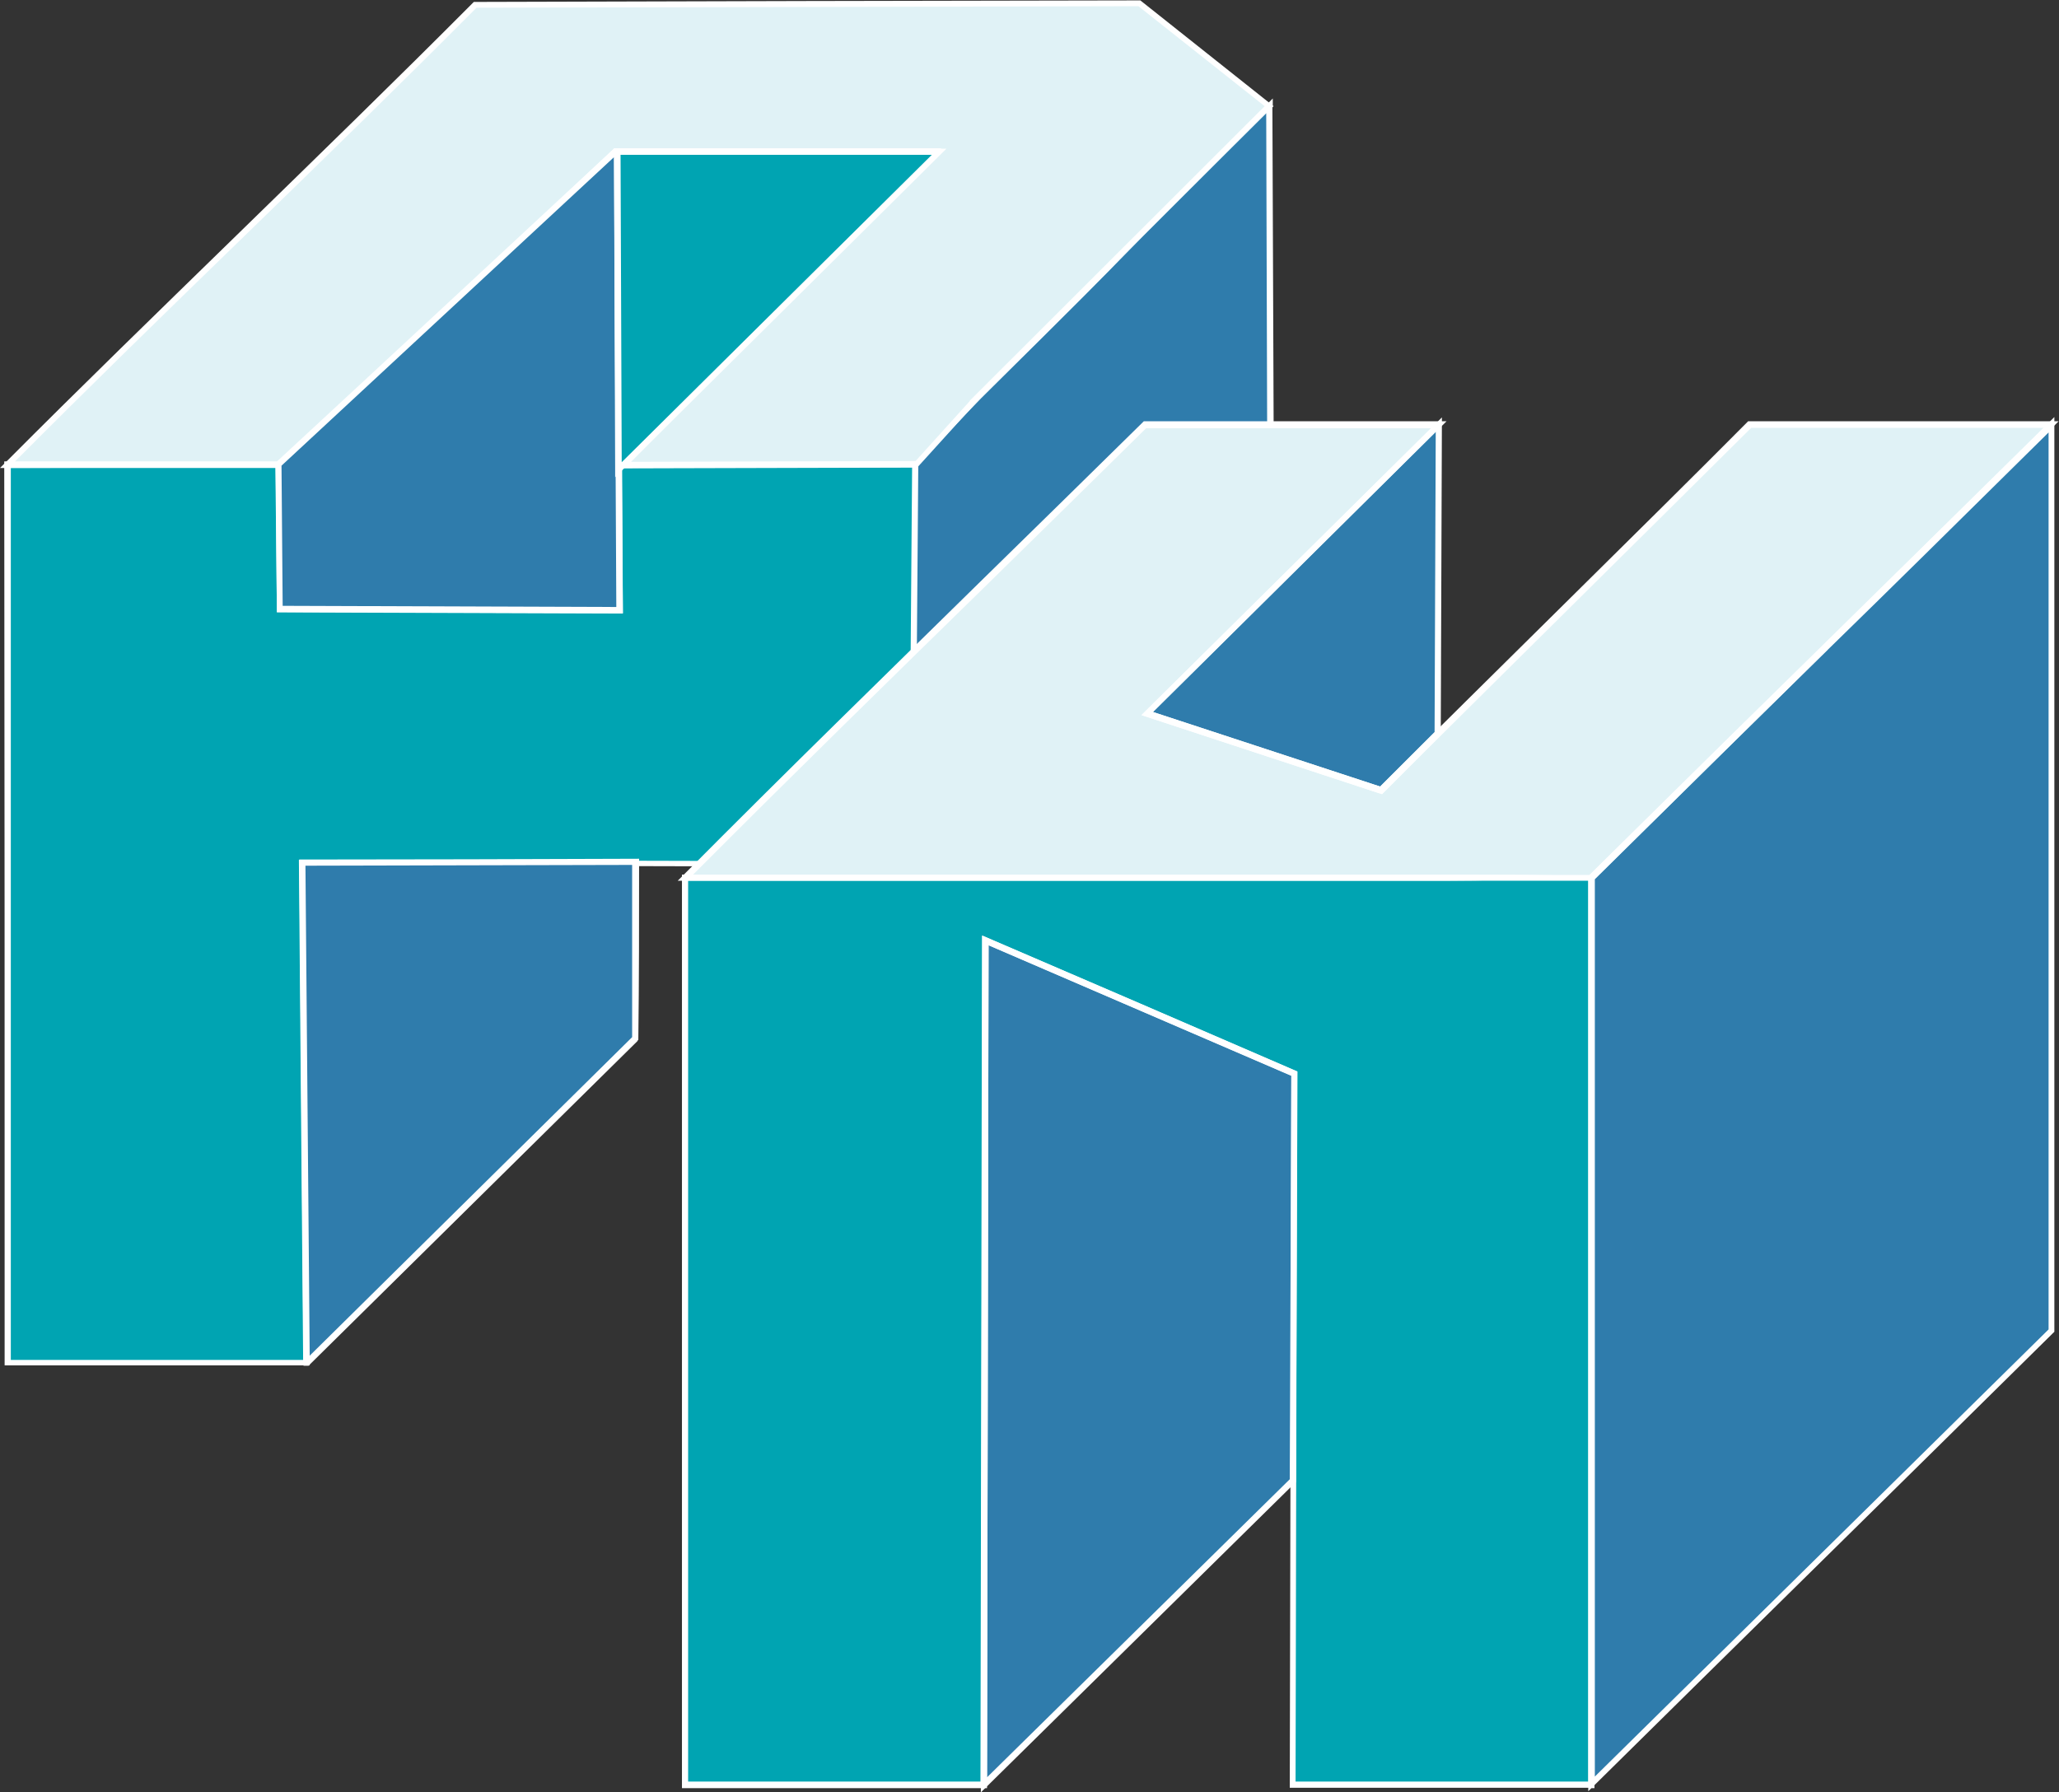
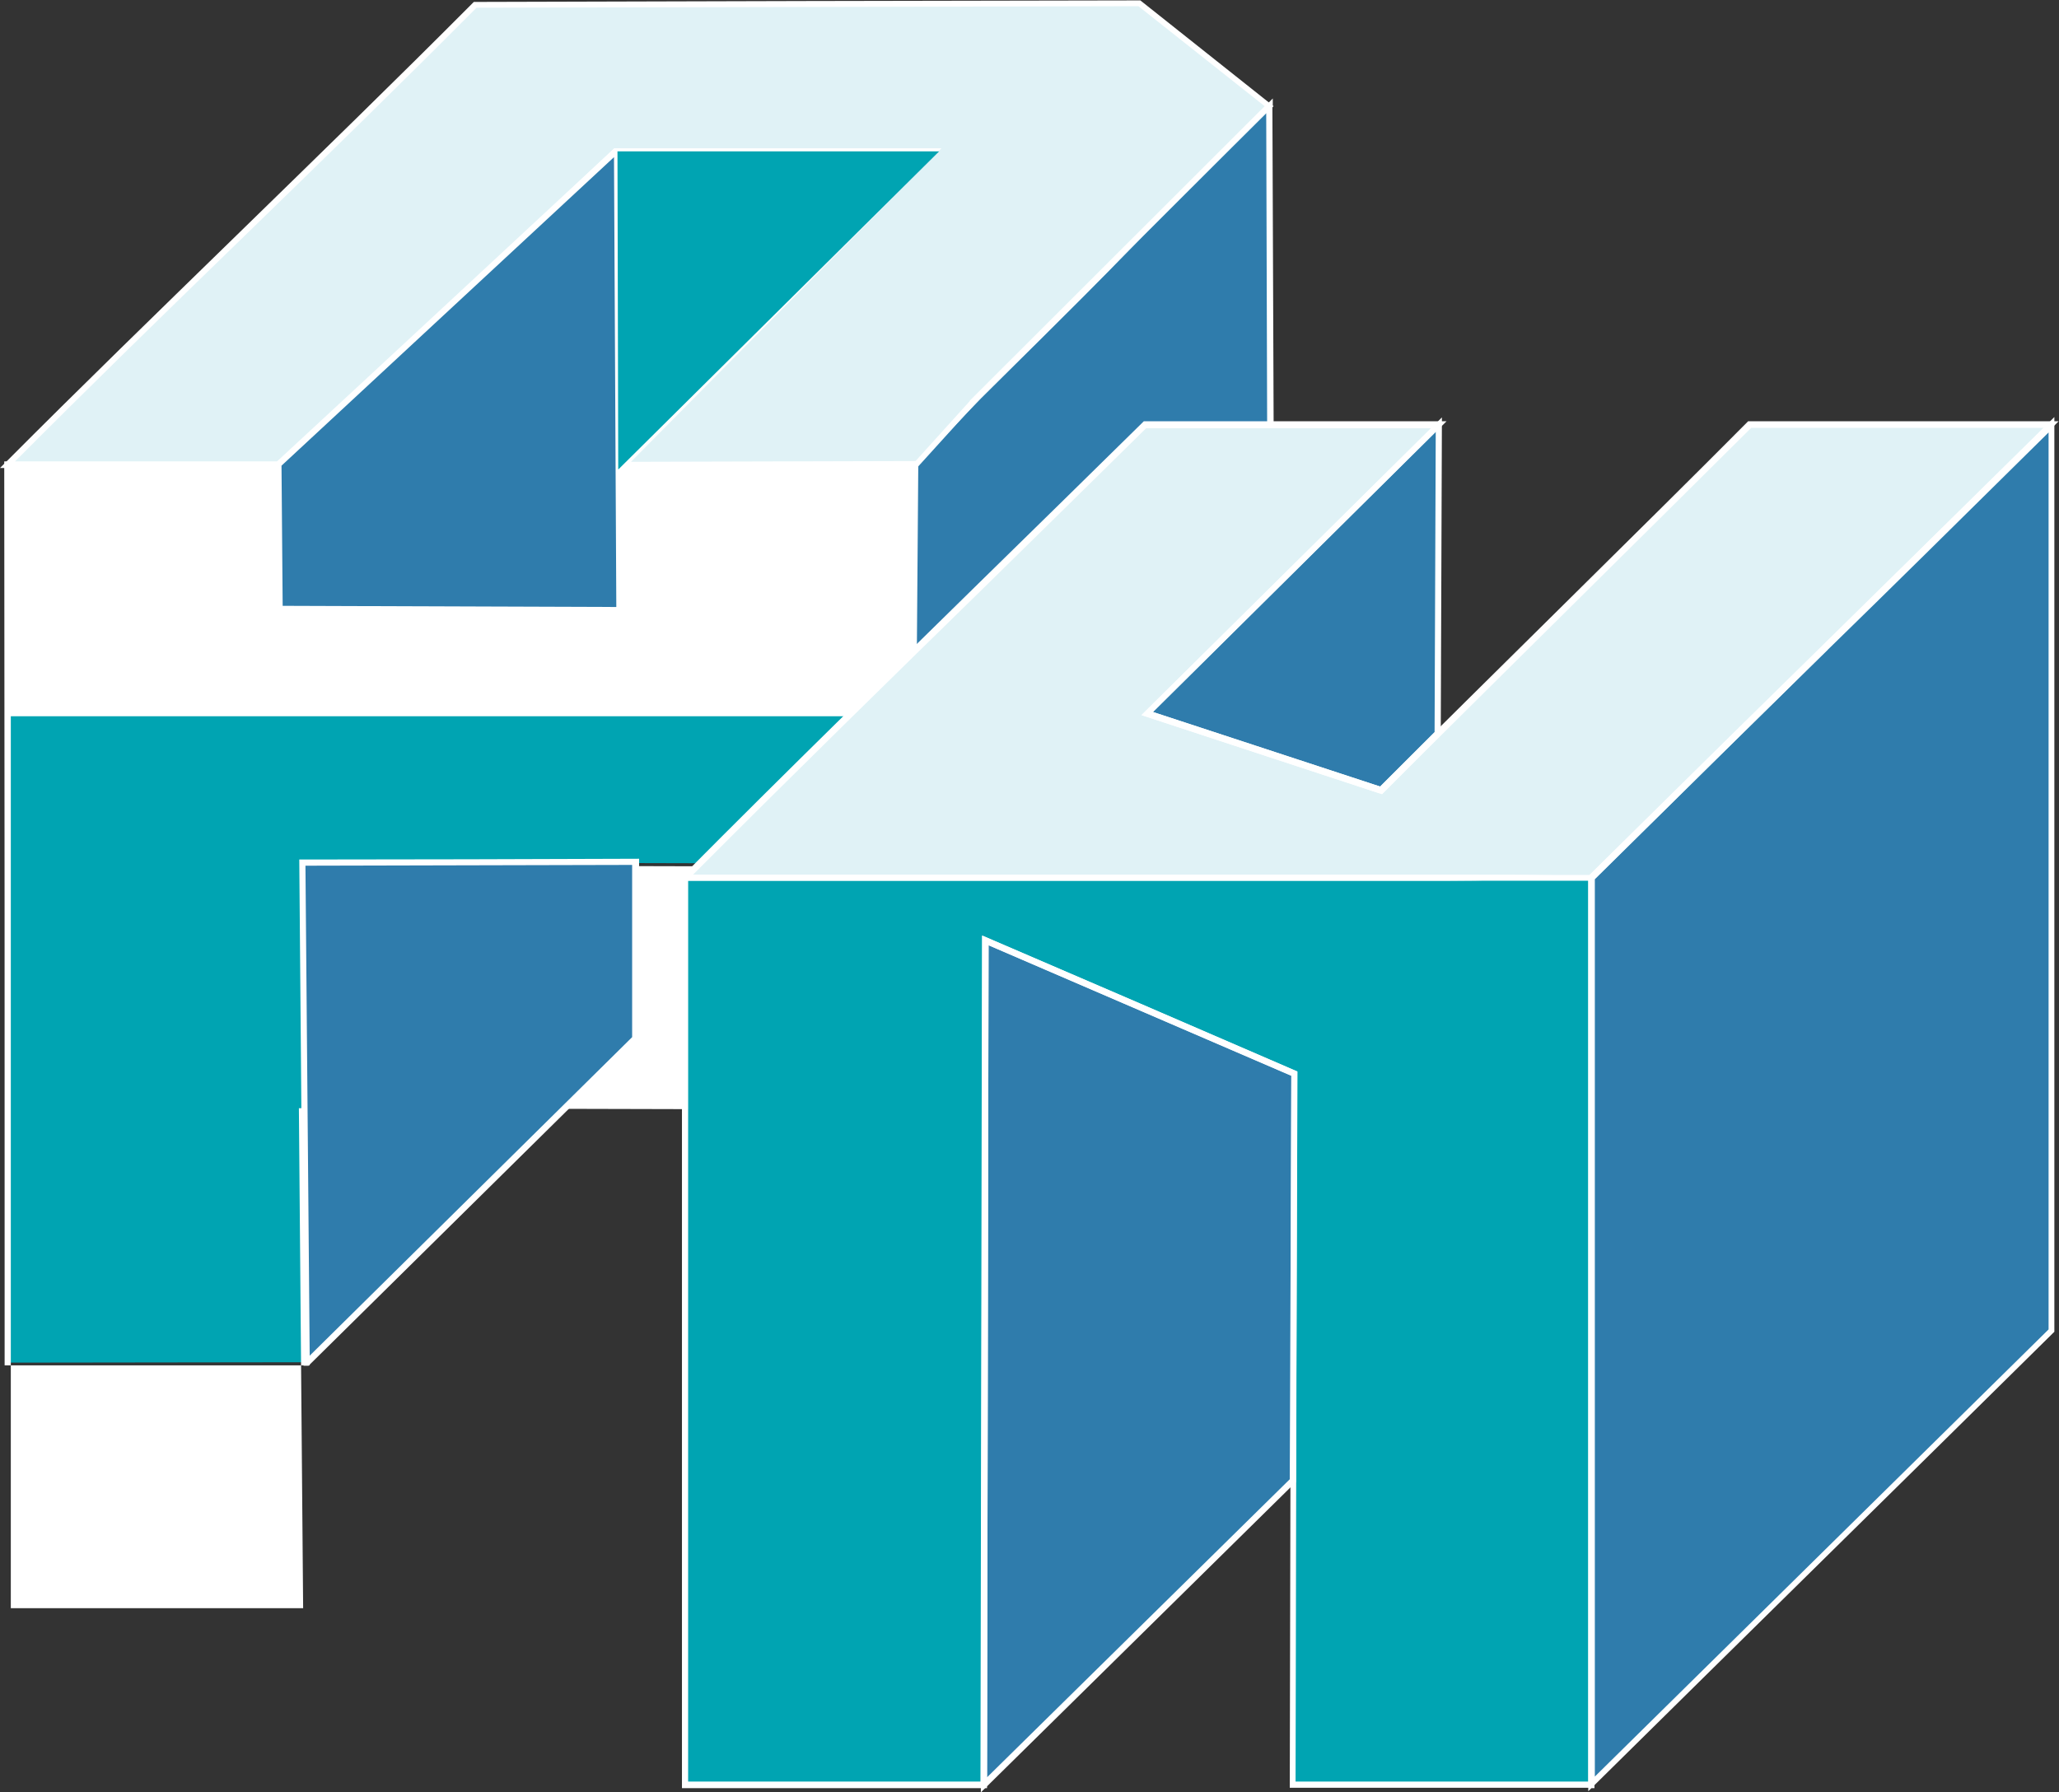
<svg xmlns="http://www.w3.org/2000/svg" id="Ebene_2" data-name="Ebene 2" viewBox="0 0 53.32 46.42">
  <rect x="0" y="0" width="53.32" height="46.42" fill="#333333" stroke="none" />
  <defs>
    <style> .cls-1 { fill: #e0f2f6; } .cls-1, .cls-2, .cls-3 { fill-rule: evenodd; } .cls-2 { fill: #00a4b2; } .cls-4 { fill: #fff; } .cls-3 { fill: #2f7cac; } </style>
  </defs>
  <g id="Layer_1" data-name="Layer 1">
    <g>
      <path class="cls-3" d="M32.9,12.98l-.04-10.23c-5.28,5.22-2.25,2.31-7.53,7.52l-1.7,1.77-.02,10.33,9.28-9.39h0Z" />
      <path class="cls-4" d="M32.82,12.94l-.03-10.01c-2.53,2.5-3.08,3.06-3.63,3.63-.56.58-1.13,1.16-3.76,3.76l-1.68,1.75-.02,10.1,9.12-9.23h0ZM32.95,2.75l.04,10.27c-3.15,3.19-6.29,6.37-9.44,9.56,0-3.52.01-7.04.02-10.56.57-.59,1.14-1.23,1.72-1.8,2.63-2.6,3.2-3.18,3.76-3.76.56-.58,1.12-1.15,3.77-3.77l.14-.14v.19h0Z" />
      <polygon class="cls-2" points="23.62 22.37 23.7 12.02 16.01 12.04 16.05 15.8 7.36 15.77 7.25 15.77 7.21 12.02 .2 12.04 .21 35.29 7.94 35.28 7.83 22.33 23.62 22.37 23.62 22.37 23.62 22.37" />
-       <path class="cls-4" d="M23.54,22.29l.08-10.18-7.52.02.03,3.76-8.77-.03h-.19s-.03-3.74-.03-3.74H.28s0,23.1,0,23.1h7.57s-.11-12.95-.11-12.95l15.8.04h0ZM23.78,12.02l-.08,10.43-15.79-.04.11,12.95c-2.63,0-5.26,0-7.9,0,0-7.8,0-15.61-.01-23.41,2.39,0,4.79-.01,7.18-.02l.03,3.74,8.64.03-.03-3.76c2.62,0,5.23-.01,7.85-.02v.08h0Z" />
+       <path class="cls-4" d="M23.54,22.29h-.19s-.03-3.74-.03-3.74H.28s0,23.1,0,23.1h7.57s-.11-12.95-.11-12.95l15.8.04h0ZM23.78,12.02l-.08,10.43-15.79-.04.11,12.95c-2.63,0-5.26,0-7.9,0,0-7.8,0-15.61-.01-23.41,2.39,0,4.79-.01,7.18-.02l.03,3.74,8.64.03-.03-3.76c2.62,0,5.23-.01,7.85-.02v.08h0Z" />
      <path class="cls-1" d="M25.17,10.44l7.7-7.69L29.51.08l-17.2.04C8.41,4.05,4.1,8.12.2,12.04l7.13-.02L15.94,3.92h.02s8.22,0,8.22,0l-8.04,8.12,7.6-.02,1.44-1.58h0Z" />
      <path class="cls-4" d="M25.11,10.38l7.64-7.63L29.48.16l-17.14.04c-1.96,1.97-4.02,3.98-6.09,5.99-1.99,1.93-3.97,3.86-5.86,5.76h6.9S15.91,3.84,15.91,3.84h.02s8.45,0,8.45,0l-8.04,8.12,7.37-.02,1.41-1.56h0ZM32.92,2.8l-7.7,7.69-1.46,1.61c-2.61,0-5.22.01-7.83.02l8.04-8.12h-7.99s-.02,0-.02,0L7.36,12.1l-7.36.02.14-.14c1.93-1.94,3.97-3.92,6-5.9C8.21,4.06,10.28,2.05,12.25.07l.02-.02c5.75-.02,11.51-.03,17.26-.04,1.15.91,2.3,1.83,3.45,2.74l-.06.06h0Z" />
      <polygon class="cls-3" points="7.21 12.02 7.25 15.77 16.05 15.8 15.99 3.92 15.94 3.92 7.21 12.02 7.21 12.02 7.21 12.02" />
      <path class="cls-4" d="M7.29,12.06l.03,3.63,8.64.03-.06-11.65-8.61,7.99h0ZM7.17,15.77l-.04-3.78c2.93-2.71,5.85-5.43,8.78-8.15h.16c.02,4.01.04,8.03.06,12.04-2.99-.01-5.98-.02-8.96-.03v-.08h0Z" />
      <polygon class="cls-2" points="15.99 3.92 16.01 12.16 24.32 3.92 15.99 3.92 15.99 3.92 15.99 3.92" />
-       <path class="cls-4" d="M16.07,4.01l.03,7.96,8.03-7.96h-8.05ZM15.93,12.16l-.03-8.31c2.87,0,5.74,0,8.61,0l-8.58,8.51v-.19h0Z" />
      <polygon class="cls-3" points="7.96 35.28 16.45 26.9 16.47 22.32 7.83 22.33 7.94 35.28 7.96 35.28 7.96 35.28 7.96 35.28" />
      <path class="cls-4" d="M8.02,35.11l8.35-8.25v-4.46s-8.46.02-8.46.02l.11,12.7h0ZM16.51,26.96l-8.52,8.41h-.13c-.04-4.37-.07-8.74-.11-13.11,2.93,0,5.87-.01,8.8-.02,0,1.56,0,3.13-.02,4.69l-.02.02h0Z" />
      <path class="cls-2" d="M33.54,46.18h7.73v-23.49s-14.42,0-15.73,0h-7.73v23.5h7.73l.04-21.87,8,3.45-.04,18.42h0Z" />
      <path class="cls-1" d="M41.27,22.69c5.28-5.22,6.63-6.52,11.91-11.73h-7.81c-2.62,2.62-6.92,6.85-9.55,9.47l-6.05-1.99,7.55-7.48h-7.61c-3.57,3.54-7.49,7.29-11.91,11.73h23.47Z" />
      <polygon class="cls-3" points="29.77 18.44 35.82 20.43 37.29 18.97 37.32 10.96 29.77 18.44 29.77 18.44 29.77 18.44" />
      <polygon class="cls-3" points="25.54 46.19 33.54 38.31 33.58 27.77 25.58 24.32 25.54 46.19 25.54 46.19 25.54 46.19" />
      <path class="cls-3" d="M41.27,26.56v19.61l11.91-11.74V10.96c-5.28,5.22-6.63,6.51-11.91,11.73v3.87h0Z" />
      <path class="cls-4" d="M33.56,46.14h7.57v-23.41c0-.06-1.57.08-3.71.08-3.48,0-7.32,0-9.7,0h-2.25s-7.65,0-7.65,0v23.33h7.57l.04-21.91c2.72,1.17,5.44,2.34,8.16,3.52l-.04,18.39h0ZM41.21,46.3h-7.81l.04-18.44-7.84-3.38-.04,21.83h-7.9v-23.66h10.06c2.73,0,7.15,0,9.7,0,2.23,0,3.87.02,3.87.09v23.57h-.08Z" />
      <path class="cls-4" d="M41.18,22.65c2.68-2.65,4.35-4.29,6.04-5.95,1.59-1.56,3.2-3.15,5.71-5.62h-7.58c-1.34,1.33-3.04,3.02-4.75,4.71-1.74,1.73-3.49,3.45-4.77,4.74l-.04.04c-2.08-.68-4.15-1.37-6.23-2.05l7.5-7.43h-7.38c-1.35,1.33-2.74,2.7-4.19,4.12-2.35,2.3-4.86,4.75-7.55,7.45h23.24ZM47.33,16.82c-1.69,1.66-3.36,3.31-6.06,5.97l-.02.02h-23.7l.14-.14c2.74-2.76,5.3-5.25,7.69-7.6,1.46-1.43,2.86-2.8,4.22-4.14l.02-.02c2.61,0,5.23,0,7.84,0l-7.6,7.53,5.88,1.93c1.33-1.33,3.04-3.02,4.74-4.7,1.75-1.73,3.49-3.45,4.77-4.74l.02-.02c2.68,0,5.36,0,8.04,0l-.14.14c-2.58,2.55-4.22,4.17-5.85,5.76h0Z" />
      <path class="cls-4" d="M29.86,18.44l5.88,1.93,1.41-1.41.03-7.78-7.32,7.25h0ZM35.74,20.55l-6.18-2.03c2.59-2.57,5.19-5.14,7.78-7.71-.01,2.74-.02,5.49-.03,8.23l-1.52,1.52-.05-.02h0Z" />
      <path class="cls-4" d="M25.56,46.03l7.84-7.72.04-10.45-7.84-3.38-.04,21.55h0ZM33.54,38.4l-8.14,8.02c.01-7.4.03-14.79.04-22.19,2.72,1.17,5.44,2.34,8.16,3.52-.01,3.54-.03,7.09-.04,10.63l-.02.02h0Z" />
      <path class="cls-4" d="M41.3,26.6v19.41l11.75-11.58V11.2c-2.5,2.47-4.11,4.06-5.71,5.62-1.69,1.66-3.36,3.3-6.04,5.95v3.83h0ZM41.13,46.2v-23.51l.02-.02c2.7-2.67,4.37-4.31,6.06-5.97,1.62-1.59,3.26-3.21,5.85-5.76l.14-.14v23.69c-4.02,3.97-8.05,7.93-12.07,11.9v-.19h0Z" />
    </g>
  </g>
</svg>